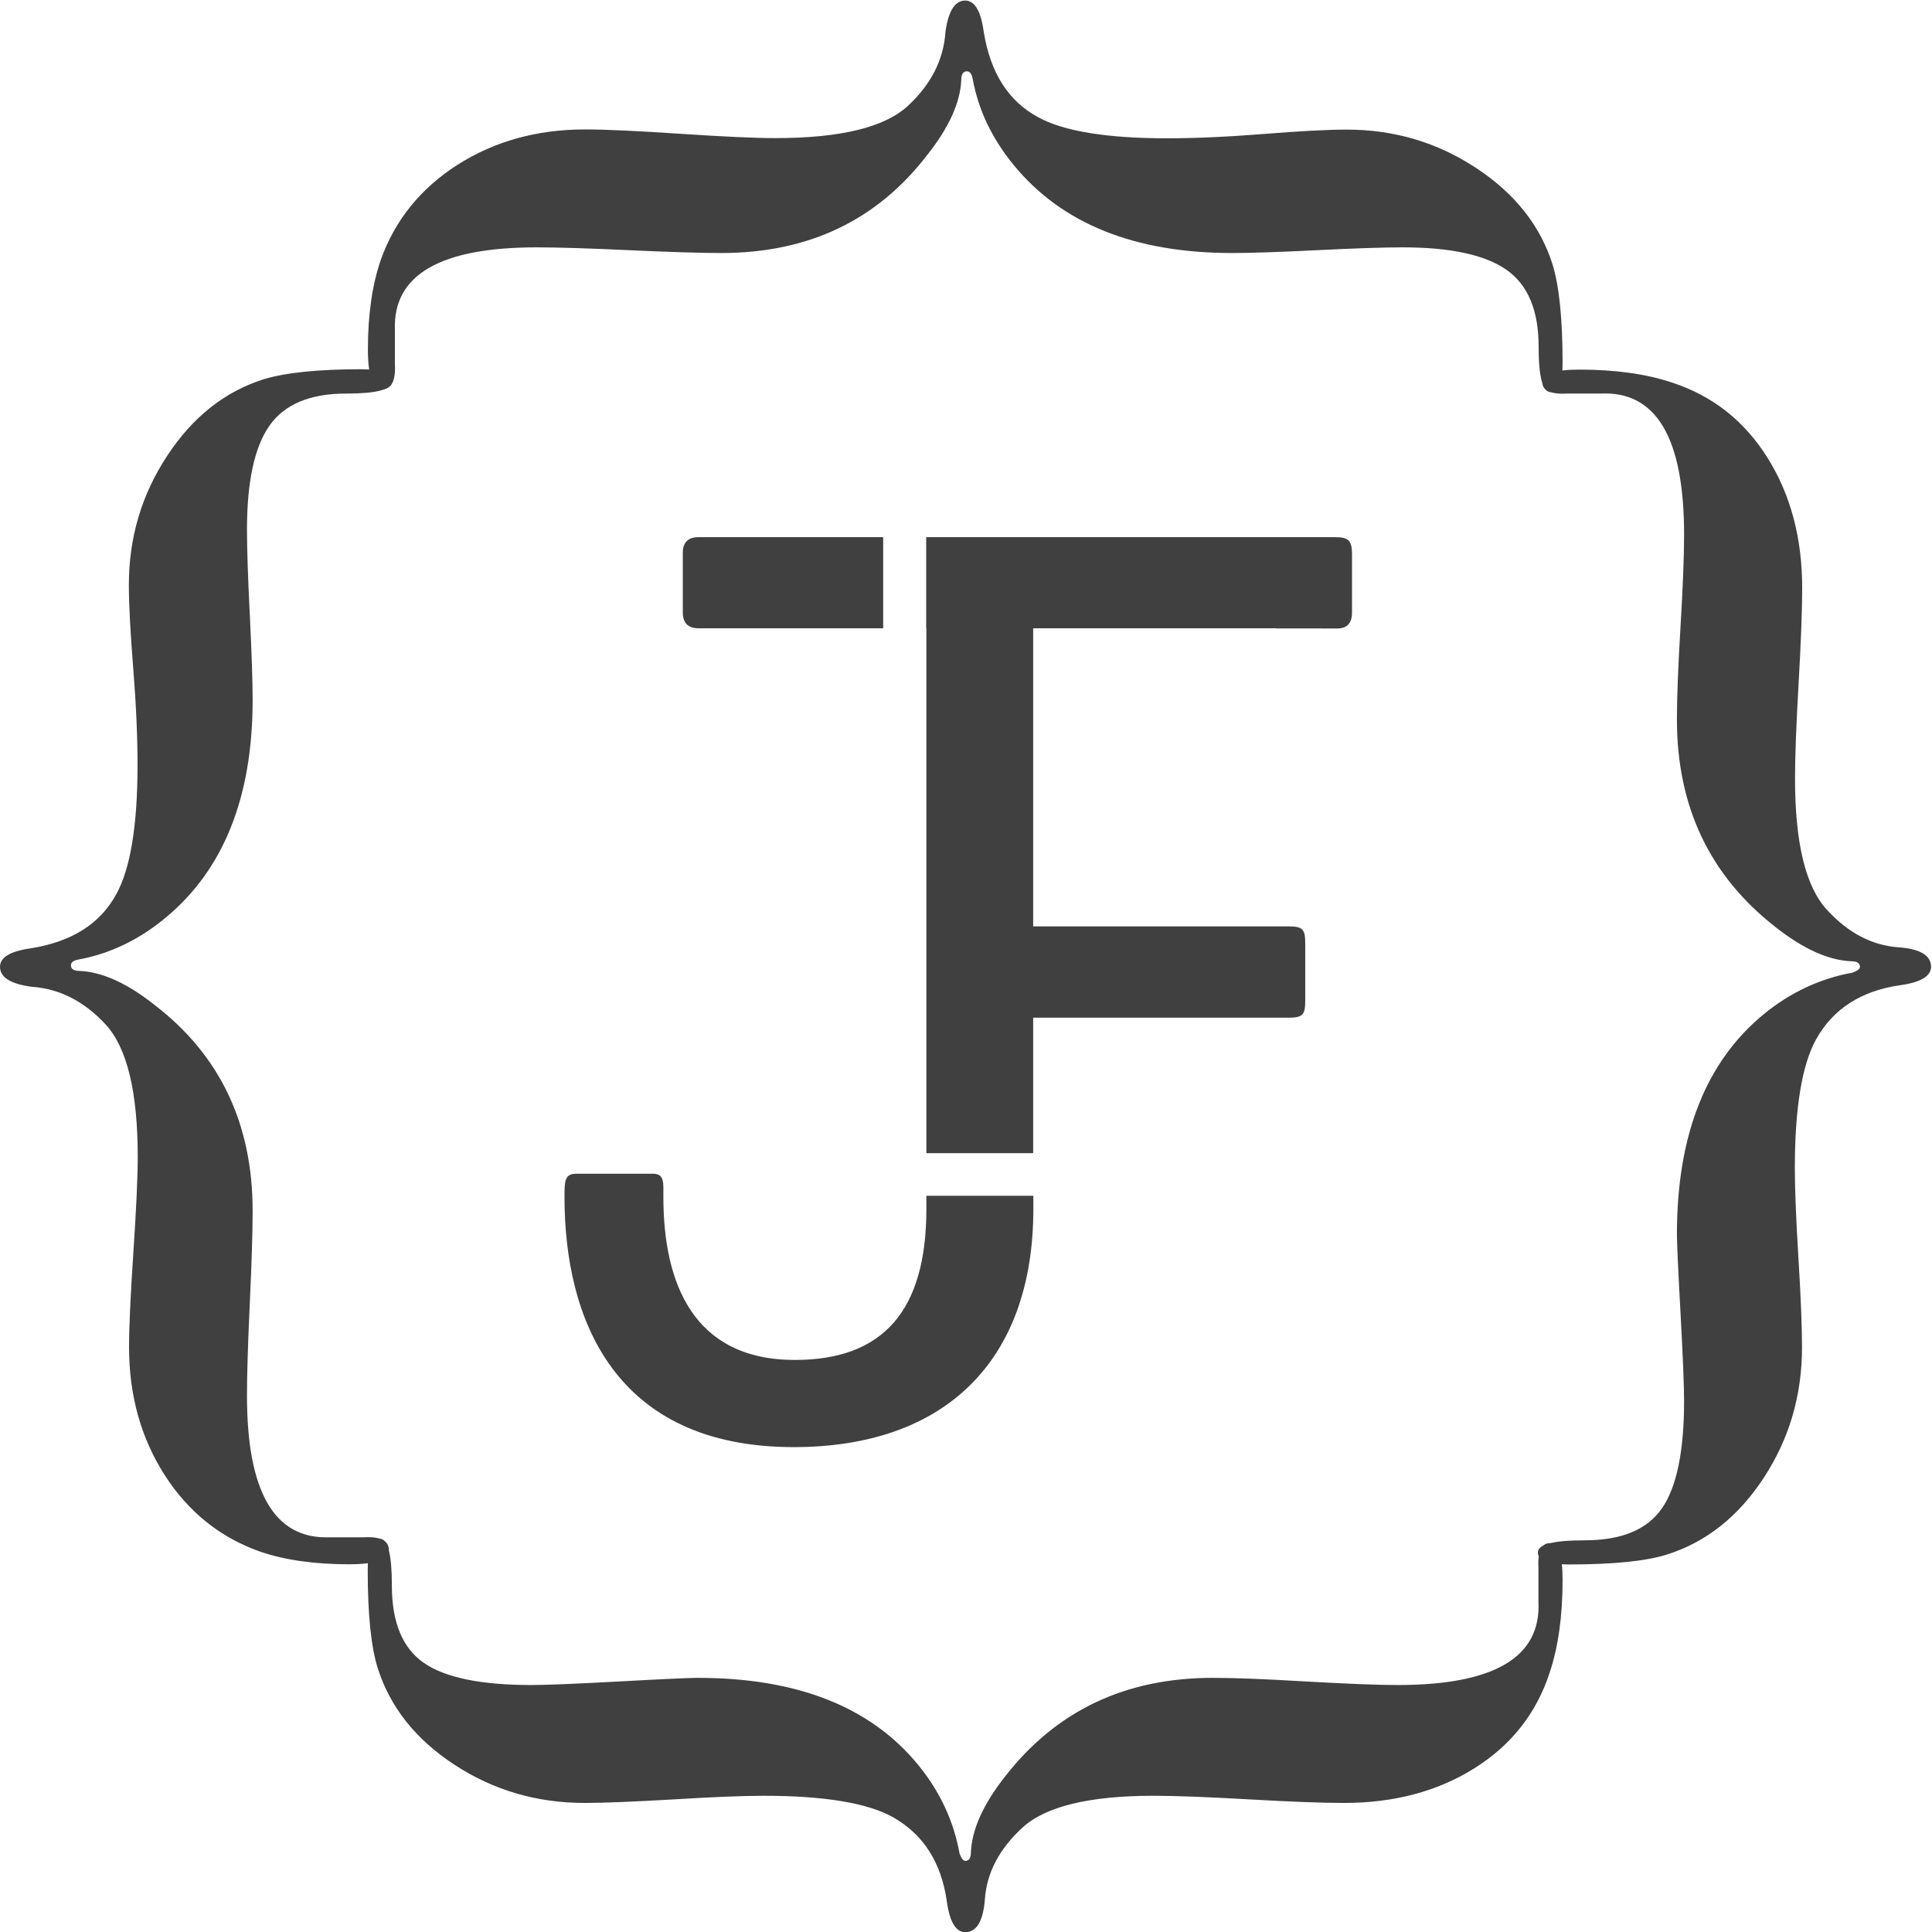
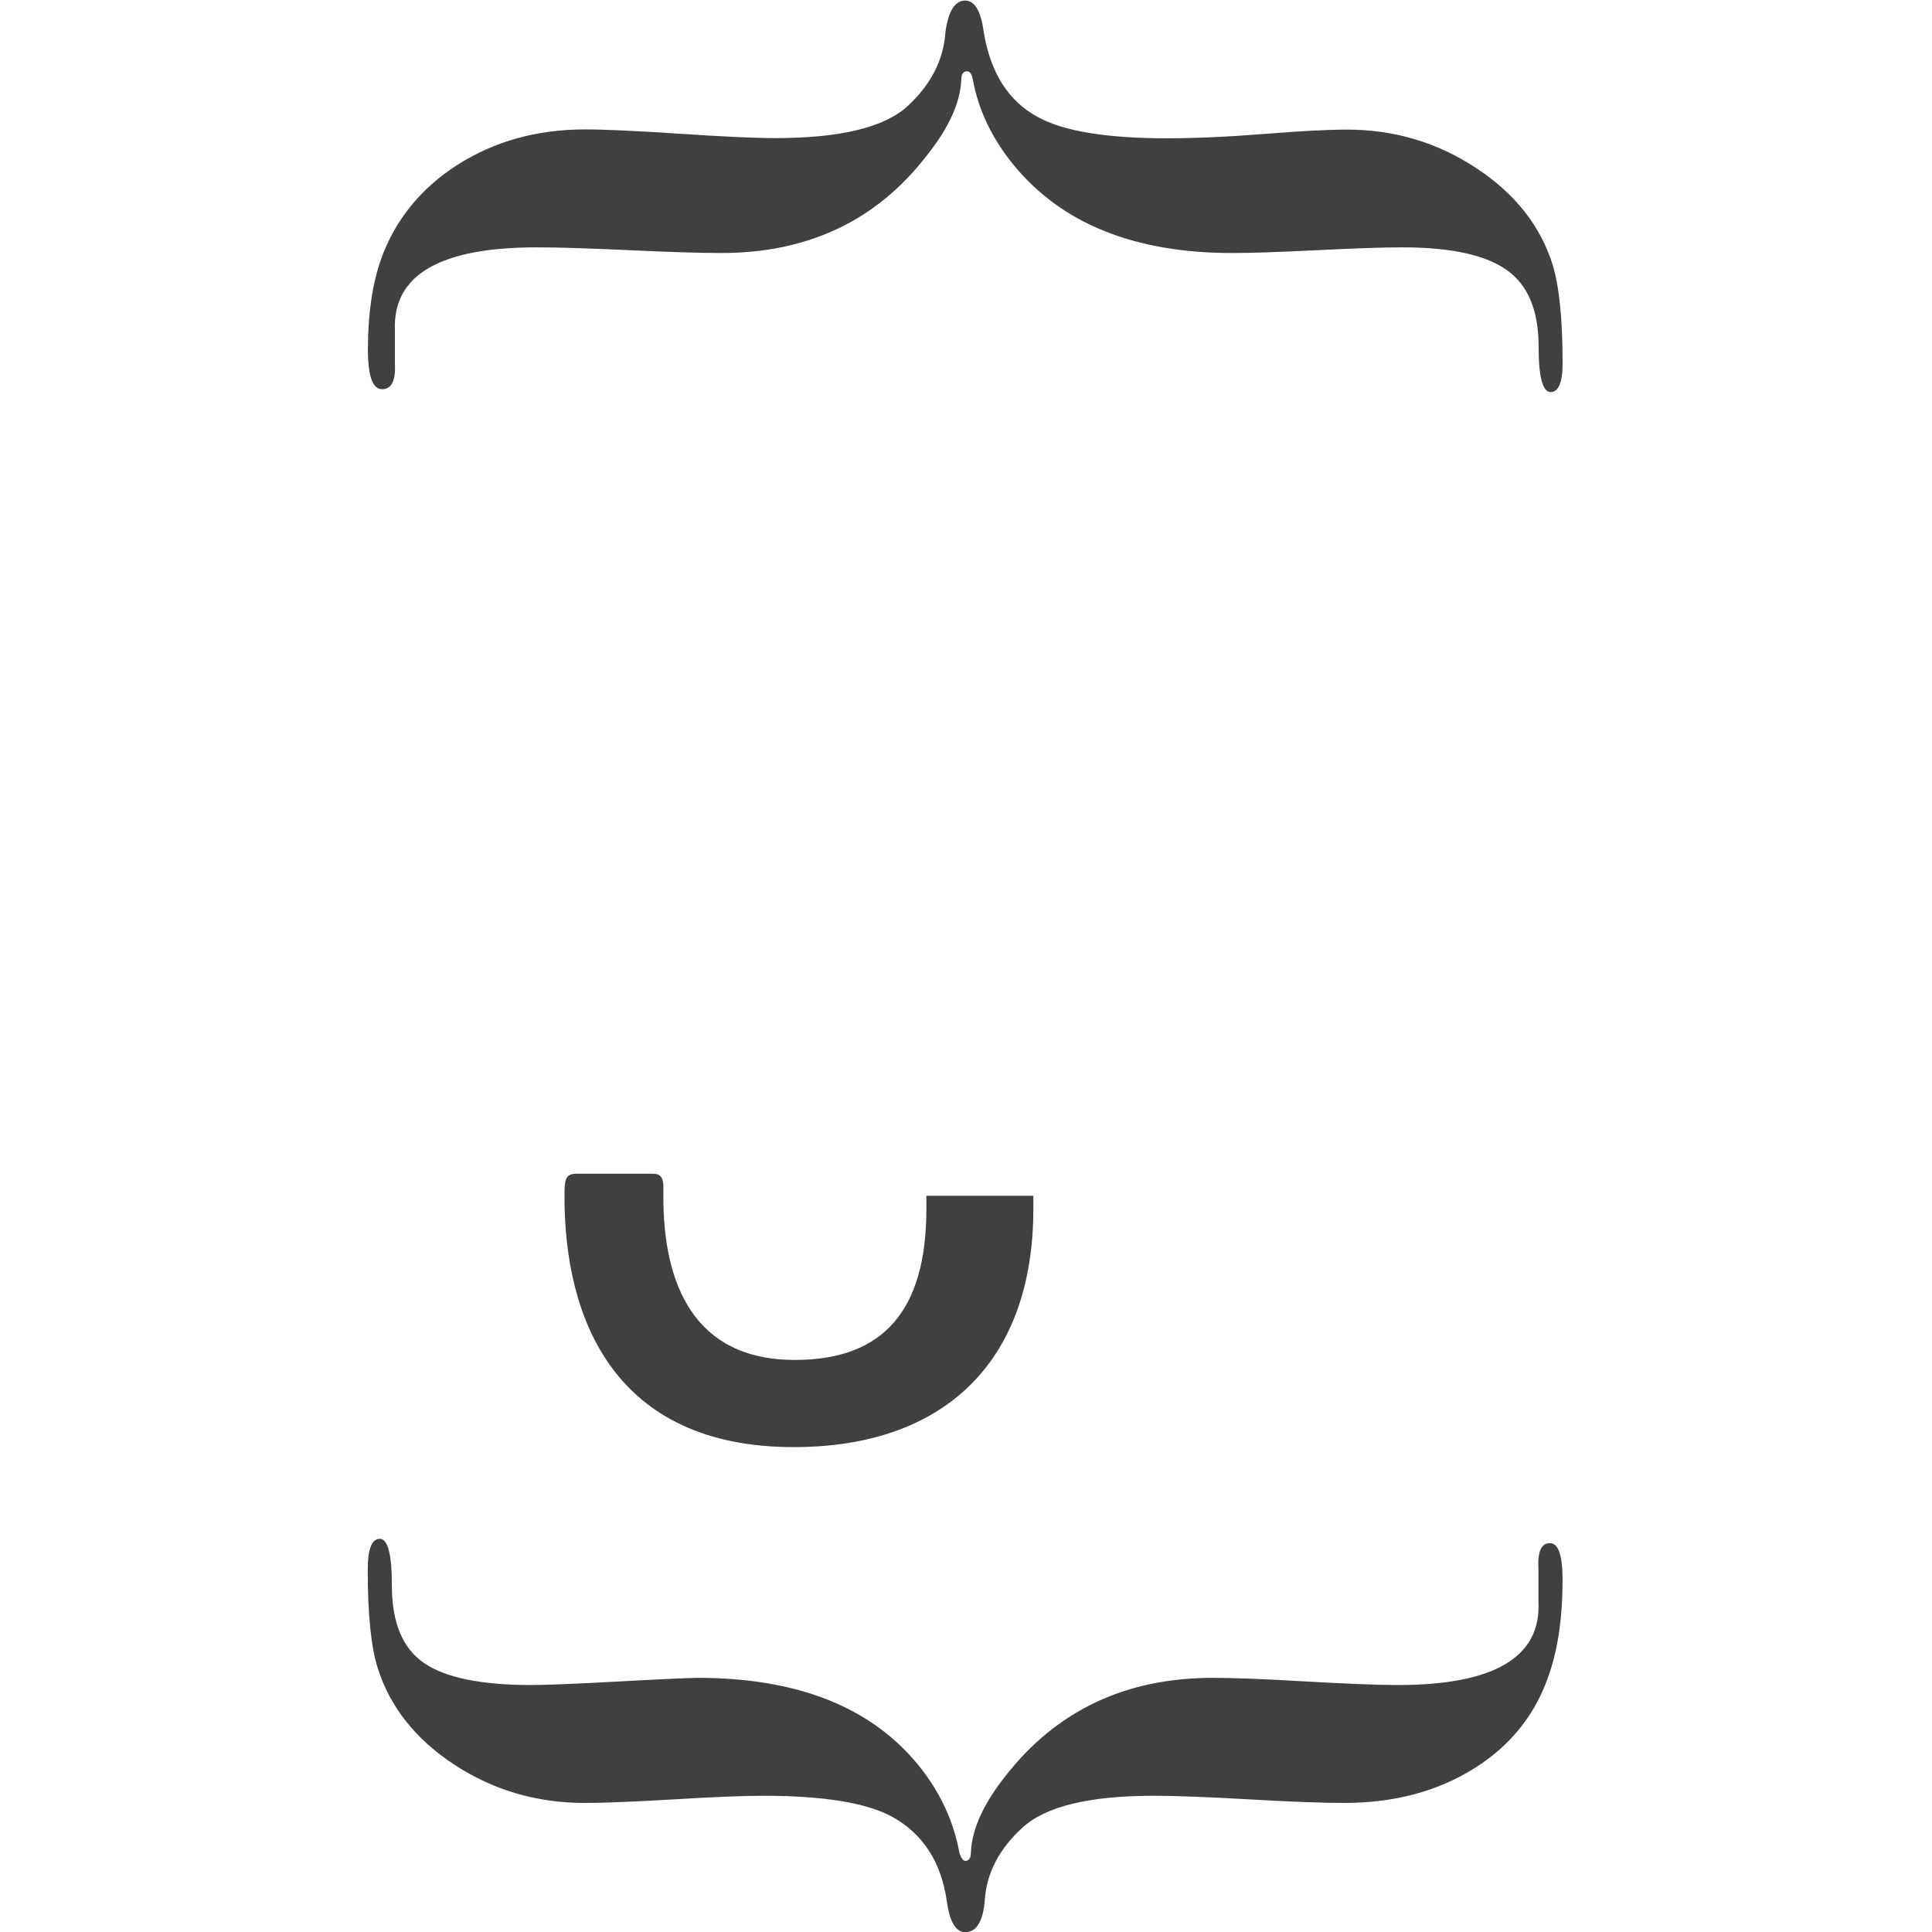
<svg xmlns="http://www.w3.org/2000/svg" version="1.1" id="Layer_1" x="0px" y="0px" viewBox="0 0 1024 1024" style="enable-background:new 0 0 1024 1024;" xml:space="preserve">
  <style type="text/css">
	.st0{fill:#404041;}
</style>
  <g>
-     <path class="st0" d="M207.6,202.2c0,4.3-8,6.4-24.1,6.4c-19.1,0-32.6,5.6-40.6,16.9c-8,11.3-12,29.7-12,55.3   c0,10,0.5,25.1,1.5,45.1c1,20.1,1.5,35.1,1.5,45.1c0,51.7-15.5,90.3-46.6,115.8c-14,11.5-29.3,18.8-45.9,21.8   c-2.5,0.5-3.8,1.5-3.8,3c0,2,1.5,3,4.5,3c12,0.5,25.3,6.5,39.9,18.1c34.6,26.6,51.9,62.9,51.9,109.1c0,11-0.5,27.3-1.5,48.9   c-1,21.6-1.5,37.9-1.5,48.9c0,51.1,14.5,76.2,43.6,75.2h18.1c9-0.5,13.5,1.7,13.5,6.8c0,5-7,7.5-21.1,7.5   c-18.6,0-34.4-2.3-47.4-6.8c-21.1-7.5-37.9-21.1-50.4-40.6c-12.5-19.6-18.8-42.1-18.8-67.7c0-11,0.8-27.8,2.3-50.4   c1.5-22.6,2.3-39.4,2.3-50.4c0-34.6-5.7-58-17.1-70.3C44.5,530.6,31.4,524,16.7,523C5.6,521.5,0,518,0,512.4c0-5,5.5-8.3,16.5-9.8   c21.6-3.5,36.6-13,45.1-28.6c7.5-13.5,11.3-36.4,11.3-68.5c0-15.5-0.8-32.7-2.3-51.5c-1.5-18.8-2.3-33.5-2.3-44   c0-25.1,6.8-47.9,20.3-68.4c13.5-20.6,30.6-34.1,51.2-40.6c11.5-3.5,28.8-5.3,51.9-5.3C202.3,195.8,207.6,197.9,207.6,202.2z" />
-     <path class="st0" d="M1023.5,512.4c0,5-5.5,8.3-16.5,9.8c-20.6,3-35.4,12.5-44.4,28.6c-7.5,13.5-11.3,36.4-11.3,68.5   c0,10.5,0.6,26.3,1.9,47.4c1.3,21.1,1.9,36.9,1.9,47.4c0,25.6-6.8,48.6-20.3,69.2c-13.5,20.6-30.6,34.1-51.2,40.6   c-11,3.5-28.3,5.3-51.9,5.3c-11,0-16.6-2.1-16.6-6.4c0-4.3,8.3-6.4,24.8-6.4c19.6,0,33.2-5.7,41-17c7.8-11.3,11.7-30.3,11.7-56.9   c0-7.5-0.6-23.1-1.9-46.7c-1.3-23.6-1.9-37.5-1.9-41.5c0-52.8,15.4-91.7,46.2-116.9c14.1-11.5,29.8-18.8,47-21.9c2.5-1,3.8-2,3.8-3   c0-2-1.5-3-4.5-3c-12.1-0.5-25.5-6.5-40.2-18.1c-34.9-27.2-52.3-63.8-52.3-110.1c0-11,0.6-27.4,1.9-49c1.3-21.6,1.9-38,1.9-49   c0-51.3-14.8-76.2-44.4-74.7H831c-9,0.5-13.5-1.5-13.5-6c0-4.5,6.5-6.7,19.6-6.7c19.1,0,35.4,2.3,48.9,6.8   c21.6,7,38.5,20.3,50.8,39.9c12.3,19.6,18.4,42.6,18.4,69.2c0,11-0.6,27.8-1.9,50.4c-1.3,22.6-1.9,39.4-1.9,50.4   c0,34.1,5.6,57.3,16.9,69.6c11.3,12.3,23.9,18.9,38,19.9C1017.7,502.9,1023.5,506.4,1023.5,512.4z" />
-   </g>
+     </g>
  <g>
    <path class="st0" d="M821.9,207.8c-4.3,0-6.4-8-6.4-24.1c0-19.1-5.6-32.6-16.9-40.6c-11.3-8-29.7-12-55.3-12   c-10,0-25.1,0.5-45.1,1.5c-20.1,1-35.1,1.5-45.1,1.5c-51.7,0-90.3-15.5-115.8-46.6c-11.5-14-18.8-29.3-21.8-45.9   c-0.5-2.5-1.5-3.8-3-3.8c-2,0-3,1.5-3,4.5c-0.5,12-6.5,25.3-18.1,39.9c-26.6,34.6-62.9,51.9-109.1,51.9c-11,0-27.3-0.5-48.9-1.5   s-37.9-1.5-48.9-1.5c-51.1,0-76.2,14.5-75.2,43.6v18.1c0.5,9-1.8,13.5-6.8,13.5c-5,0-7.5-7-7.5-21.1c0-18.6,2.3-34.3,6.8-47.4   c7.5-21.1,21.1-37.9,40.6-50.4c19.6-12.5,42.1-18.8,67.7-18.8c11,0,27.8,0.8,50.4,2.3c22.6,1.5,39.4,2.3,50.4,2.3   c34.6,0,58-5.7,70.3-17.1c12.3-11.4,18.9-24.4,19.9-39.1c1.5-11.1,5-16.7,10.5-16.7c5,0,8.3,5.5,9.8,16.6   c3.5,21.6,13,36.6,28.6,45.1c13.5,7.5,36.4,11.3,68.4,11.3c15.5,0,32.7-0.8,51.5-2.3c18.8-1.5,33.5-2.3,44-2.3   c25.1,0,47.9,6.8,68.4,20.3c20.6,13.5,34.1,30.6,40.6,51.2c3.5,11.5,5.3,28.8,5.3,51.9C828.3,202.5,826.1,207.8,821.9,207.8z" />
    <path class="st0" d="M511.6,1024.1c-5,0-8.3-5.5-9.8-16.6c-3-20.6-12.5-35.3-28.6-44.4c-13.5-7.5-36.4-11.3-68.4-11.3   c-10.5,0-26.3,0.6-47.4,1.9c-21.1,1.2-36.9,1.9-47.4,1.9c-25.6,0-48.6-6.8-69.2-20.3c-20.6-13.5-34.1-30.6-40.6-51.2   c-3.5-11-5.3-28.3-5.3-51.9c0-11,2.1-16.6,6.4-16.6c4.3,0,6.4,8.3,6.4,24.8c0,19.6,5.7,33.2,17,41c11.3,7.8,30.3,11.7,56.9,11.7   c7.5,0,23.1-0.6,46.7-1.9c23.6-1.3,37.5-1.9,41.5-1.9c52.8,0,91.7,15.4,116.9,46.2c11.6,14.2,18.8,29.8,21.9,47c1,2.5,2,3.8,3,3.8   c2,0,3-1.5,3-4.5c0.5-12.1,6.5-25.5,18.1-40.2c27.1-34.9,63.8-52.3,110.1-52.3c11,0,27.4,0.6,49,1.9c21.6,1.2,37.9,1.9,49,1.9   c51.3,0,76.2-14.8,74.6-44.4v-17.3c-0.5-9,1.5-13.5,6.1-13.5c4.5,0,6.7,6.5,6.7,19.6c0,19.1-2.3,35.3-6.8,48.9   c-7,21.6-20.3,38.5-39.9,50.8c-19.6,12.3-42.6,18.4-69.2,18.4c-11,0-27.8-0.6-50.4-1.9c-22.6-1.3-39.4-1.9-50.4-1.9   c-34.1,0-57.3,5.6-69.6,16.9c-12.3,11.3-18.9,23.9-19.9,38C521.1,1018.3,517.6,1024.1,511.6,1024.1z" />
  </g>
  <g>
-     <path class="st0" d="M370.2,333h97.9v-48.3h-97.9c-5.5,0-8.3,2.8-8.3,8.3v31.8C362,330.2,364.7,333,370.2,333z" />
-     <path class="st0" d="M716.6,293.6c-0.1-6.9-1.6-8.9-9-8.9H490.9V333h0.1v240.6h0v37.6h56.6v-71.8h135.2c7.6,0,9-1.4,9-9V500   c0-7.6-1.4-9-9-9H547.6V333h122.1l6.1,0c0.5,0.1,1,0.1,1.5,0.1H709c4.8,0,7.6-2.8,7.6-8.3L716.6,293.6   C716.6,293.6,716.6,293.6,716.6,293.6z" />
    <path class="st0" d="M491,633.9v6.9c0,53.8-22.8,80-69.7,80c-53.8,0-69.7-40.7-69.7-86.3V629c0-5.5-2.1-6.9-5.5-6.9h-40.7   c-6.2,0-6.2,4.1-6.2,12.4c0,64.2,26.2,132.5,121.5,132.5c79.4,0,127-44.9,127-126.3v-6.9H491z" />
  </g>
</svg>